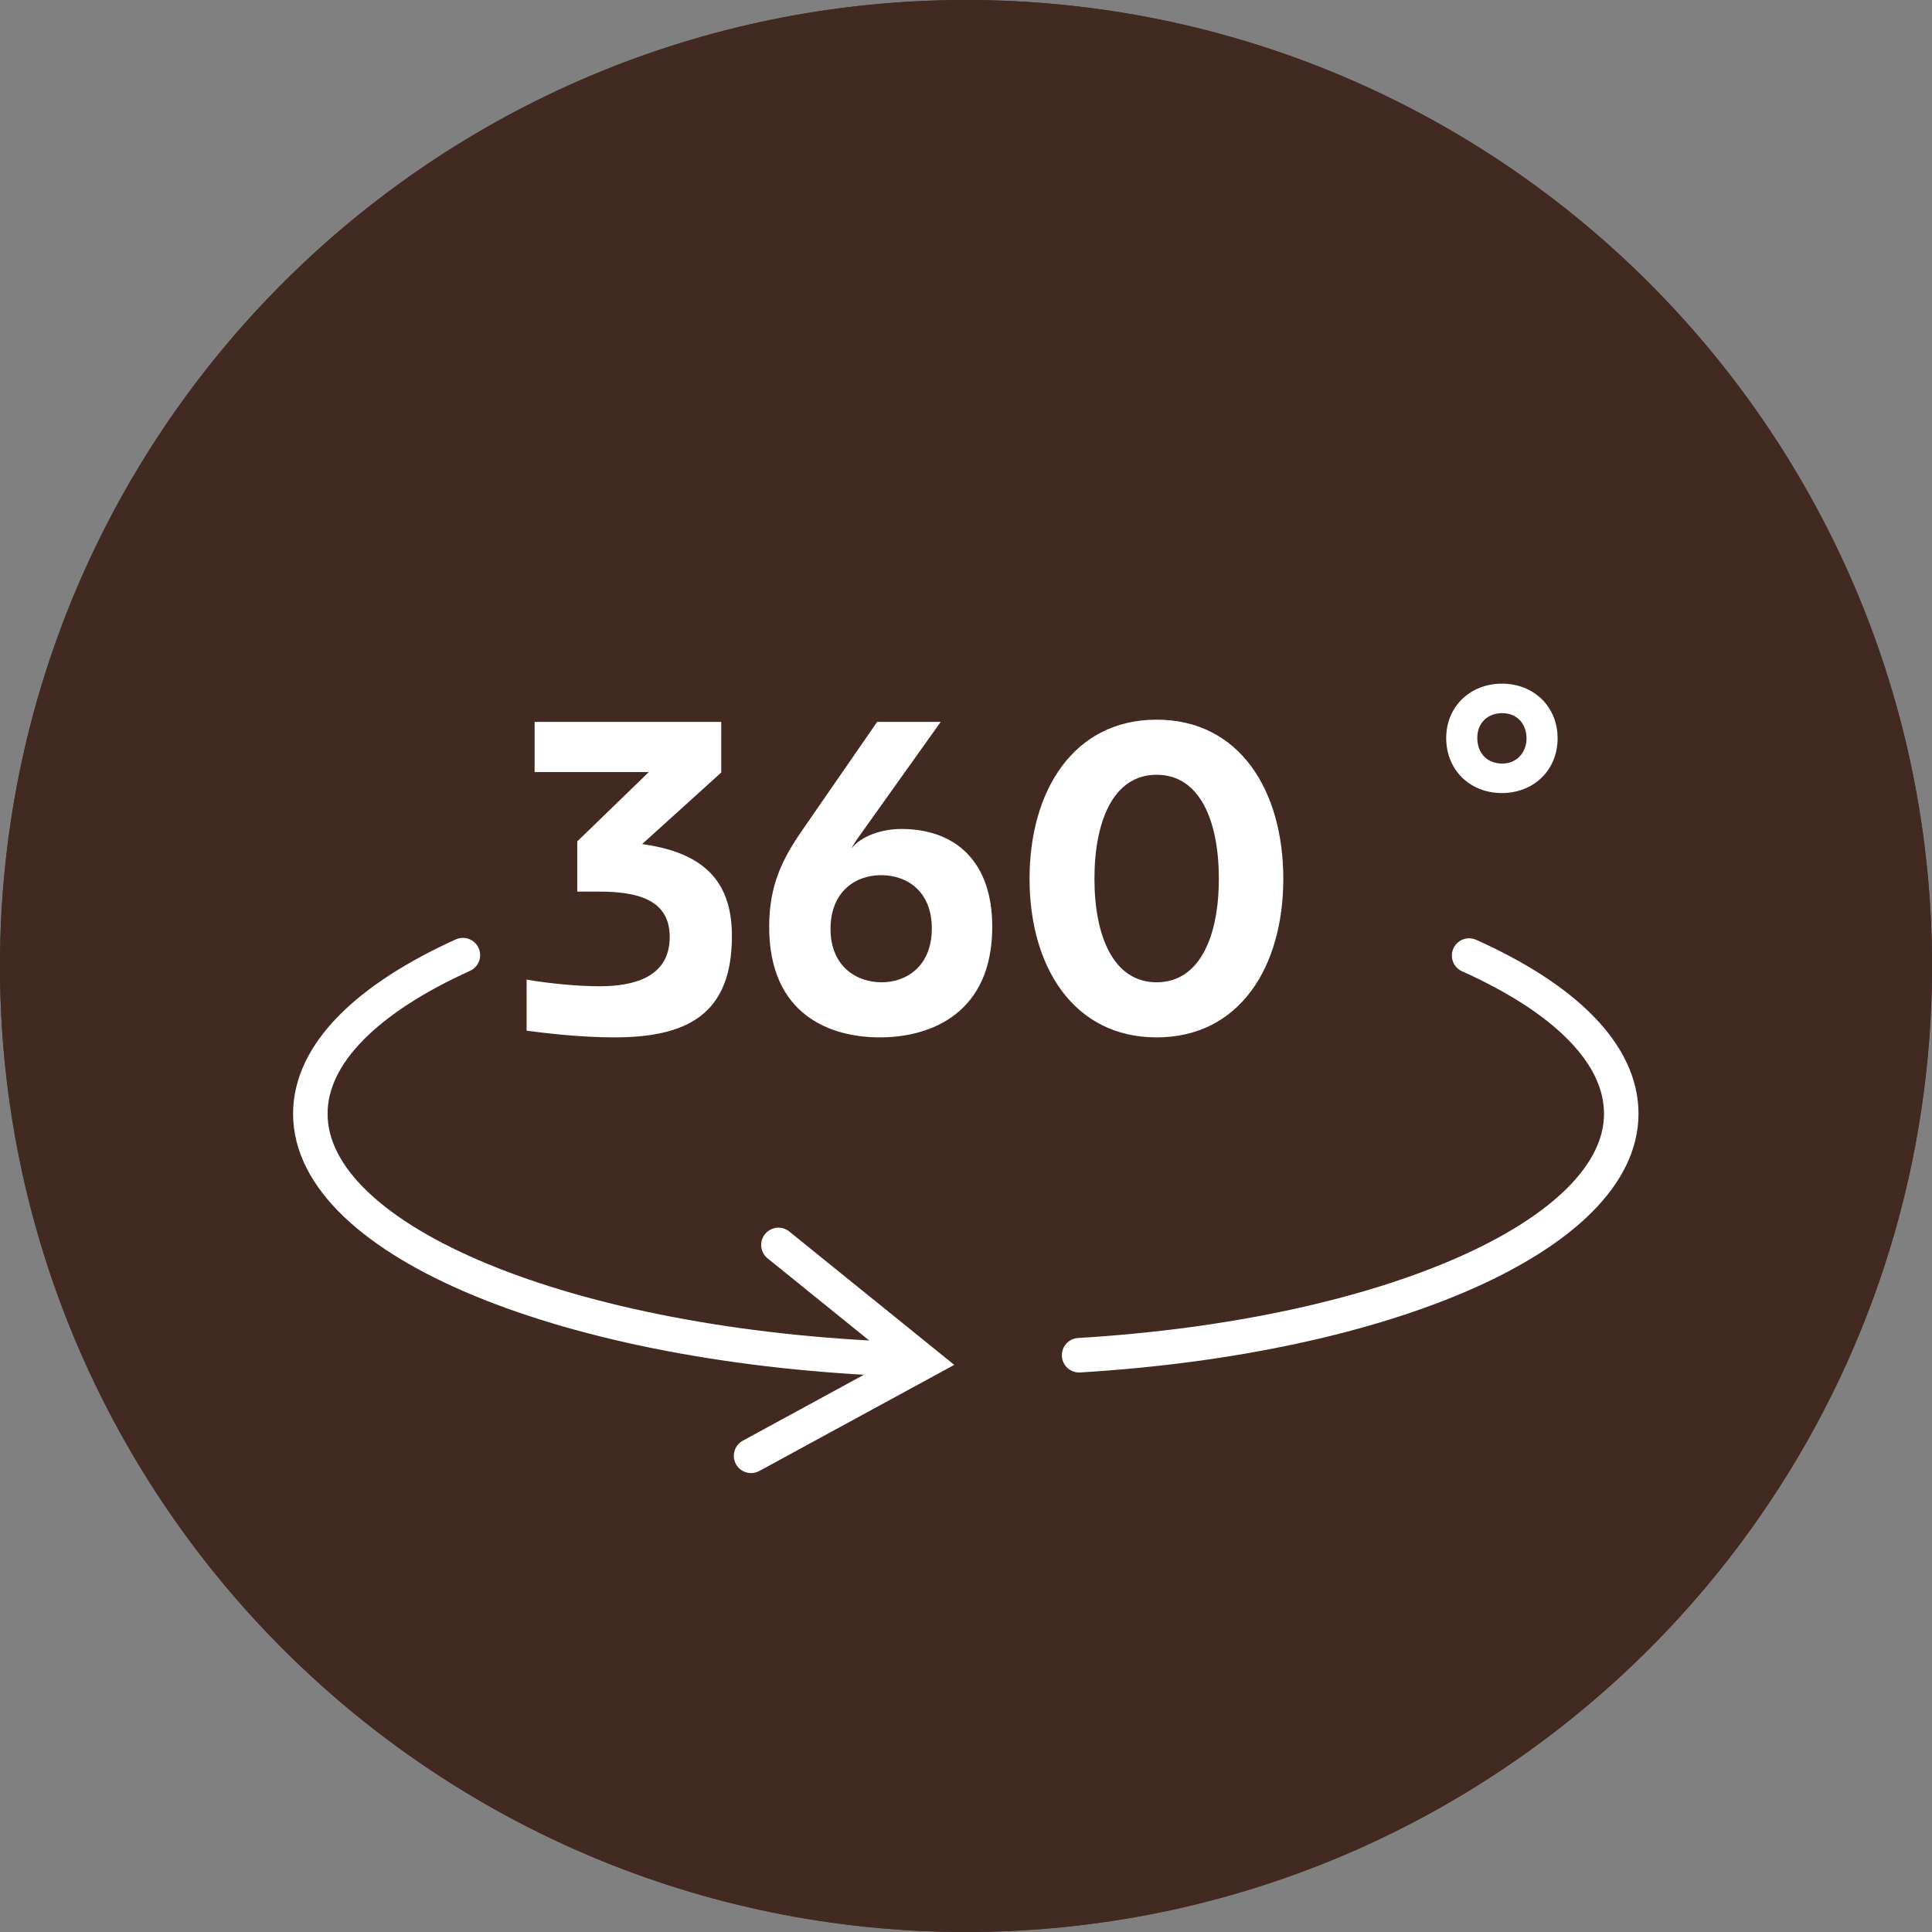
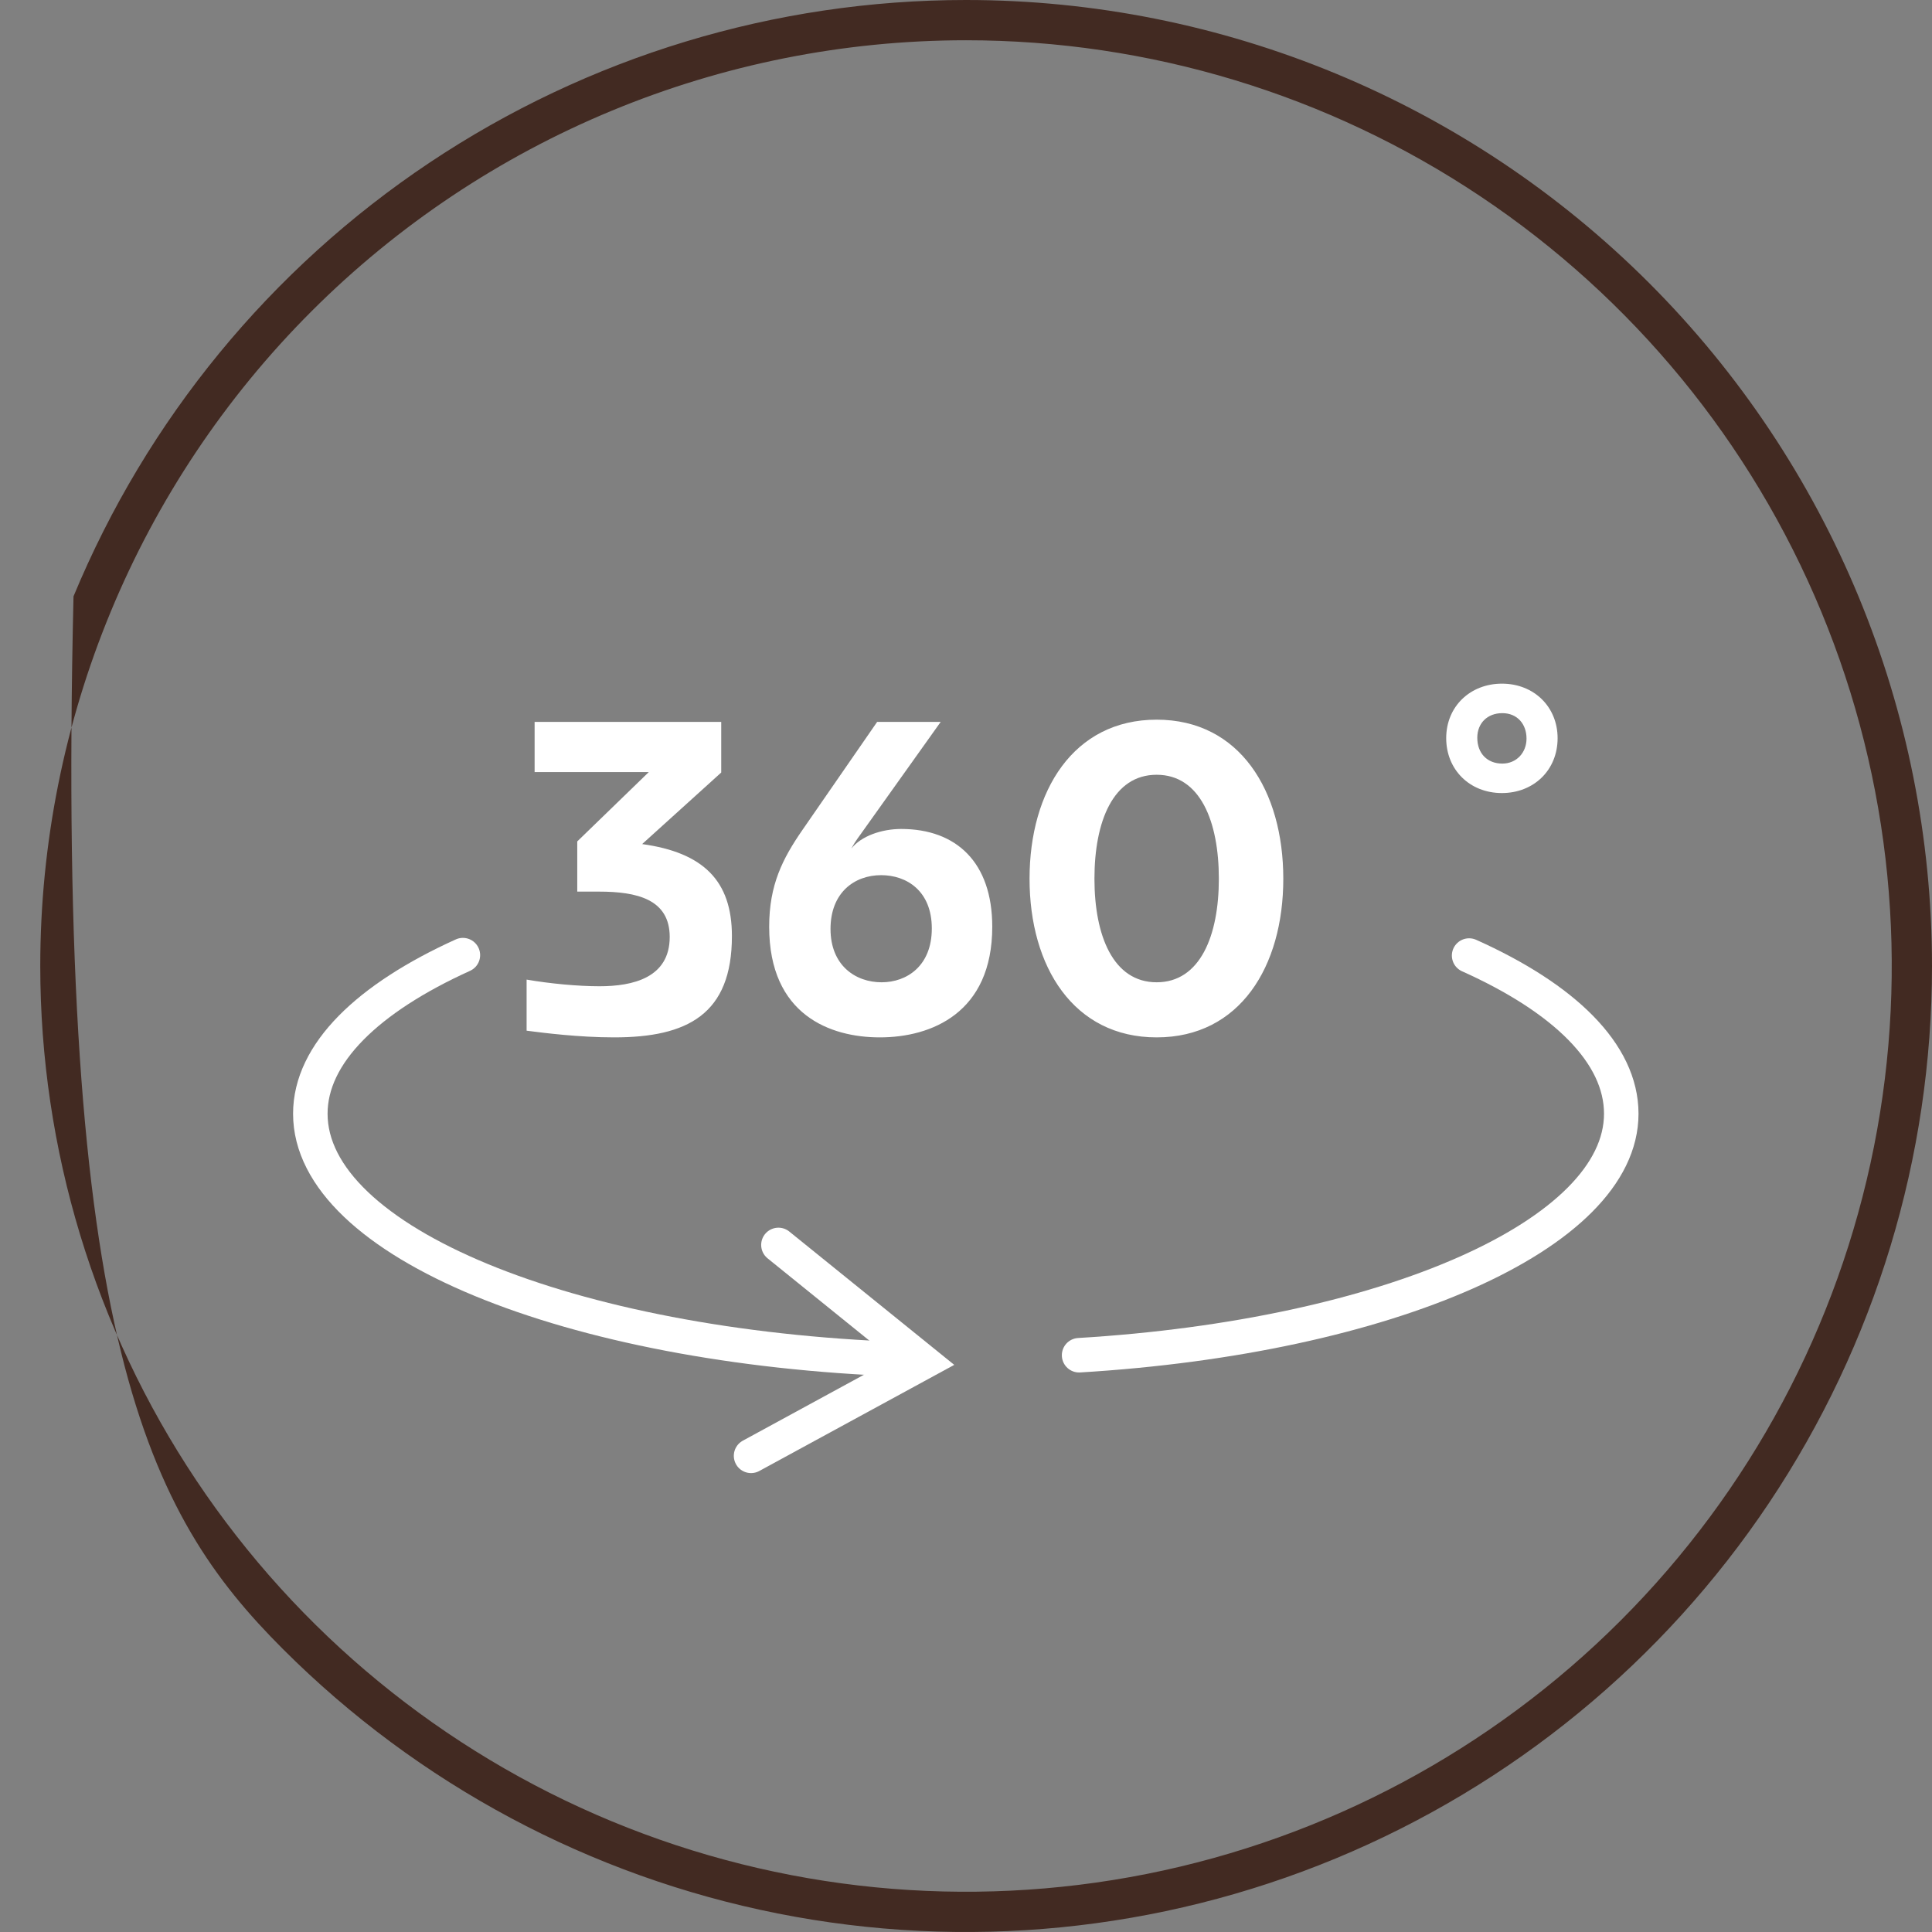
<svg xmlns="http://www.w3.org/2000/svg" width="56" height="56" viewBox="0 0 56 56" fill="none">
  <rect x="0" y="0" width="56" height="56" fill="#808080" stroke="none" />
  <g clip-path="url(#clip0_542_1450)">
-     <path d="M28 56C43.464 56 56 43.464 56 28C56 12.536 43.464 0 28 0C12.536 0 0 12.536 0 28C0 43.464 12.536 56 28 56Z" fill="#422A22" />
    <path d="M22.563 36.085L26.763 39.48L21.77 42.198" stroke="white" stroke-miterlimit="10" stroke-linecap="round" />
    <path d="M15.496 20.924V22.379H18.806L16.732 24.389V25.844H17.363C18.458 25.844 19.412 26.063 19.412 27.158C19.412 28.343 18.342 28.587 17.376 28.587C16.745 28.587 15.934 28.51 15.264 28.394V29.875C15.766 29.94 16.784 30.069 17.802 30.069C19.927 30.069 21.215 29.399 21.215 27.132C21.215 25.522 20.378 24.711 18.613 24.466L20.905 22.392V20.924H15.496ZM27.267 20.924H25.425L23.261 24.054C22.682 24.891 22.295 25.651 22.295 26.862C22.295 29.425 24.073 30.069 25.502 30.069C26.997 30.069 28.761 29.36 28.761 26.862C28.761 24.994 27.718 24.028 26.121 24.028C25.554 24.028 24.961 24.234 24.678 24.595C24.807 24.35 24.923 24.221 25.064 24.015L27.267 20.924ZM27.009 26.913C27.009 27.995 26.288 28.472 25.554 28.472C24.794 28.472 24.073 27.982 24.073 26.926C24.073 25.87 24.768 25.367 25.541 25.367C26.275 25.367 27.009 25.818 27.009 26.913ZM33.526 30.069C35.934 30.069 37.197 28.021 37.197 25.471C37.197 22.92 35.934 20.86 33.526 20.86C31.117 20.86 29.842 22.92 29.842 25.471C29.842 28.021 31.117 30.069 33.526 30.069ZM33.526 28.472C32.264 28.472 31.723 27.119 31.723 25.471C31.723 23.809 32.264 22.457 33.526 22.457C34.788 22.457 35.329 23.809 35.329 25.471C35.329 27.119 34.788 28.472 33.526 28.472Z" fill="white" />
-     <path d="M28 1.167C33.307 1.167 38.495 2.74 42.908 5.689C47.321 8.637 50.76 12.828 52.791 17.731C54.822 22.634 55.353 28.03 54.318 33.235C53.282 38.44 50.727 43.221 46.974 46.974C43.221 50.727 38.44 53.282 33.235 54.318C28.03 55.353 22.634 54.822 17.731 52.791C12.828 50.76 8.637 47.321 5.689 42.908C2.74 38.495 1.167 33.307 1.167 28C1.167 20.883 3.994 14.058 9.026 9.026C14.058 3.994 20.883 1.167 28 1.167ZM28 0C22.462 0 17.049 1.642 12.444 4.719C7.839 7.796 4.251 12.168 2.131 17.285C0.012 22.401 -0.542 28.031 0.538 33.462C1.618 38.894 4.285 43.883 8.201 47.799C12.117 51.715 17.106 54.382 22.538 55.462C27.969 56.542 33.599 55.988 38.715 53.869C43.831 51.749 48.205 48.16 51.281 43.556C54.358 38.951 56 33.538 56 28C56 20.574 53.05 13.452 47.799 8.201C42.548 2.95 35.426 0 28 0V0Z" fill="#422A22" />
+     <path d="M28 1.167C33.307 1.167 38.495 2.74 42.908 5.689C47.321 8.637 50.76 12.828 52.791 17.731C54.822 22.634 55.353 28.03 54.318 33.235C53.282 38.44 50.727 43.221 46.974 46.974C43.221 50.727 38.44 53.282 33.235 54.318C28.03 55.353 22.634 54.822 17.731 52.791C12.828 50.76 8.637 47.321 5.689 42.908C2.74 38.495 1.167 33.307 1.167 28C1.167 20.883 3.994 14.058 9.026 9.026C14.058 3.994 20.883 1.167 28 1.167ZM28 0C22.462 0 17.049 1.642 12.444 4.719C7.839 7.796 4.251 12.168 2.131 17.285C1.618 38.894 4.285 43.883 8.201 47.799C12.117 51.715 17.106 54.382 22.538 55.462C27.969 56.542 33.599 55.988 38.715 53.869C43.831 51.749 48.205 48.16 51.281 43.556C54.358 38.951 56 33.538 56 28C56 20.574 53.05 13.452 47.799 8.201C42.548 2.95 35.426 0 28 0V0Z" fill="#422A22" />
    <path d="M45.148 21.396C45.148 20.495 44.47 19.816 43.534 19.816C42.621 19.816 41.919 20.472 41.919 21.396C41.919 22.308 42.598 22.987 43.534 22.987C44.446 22.987 45.148 22.332 45.148 21.396ZM43.545 22.133C43.112 22.133 42.82 21.84 42.82 21.384C42.82 20.963 43.112 20.671 43.545 20.671C43.978 20.671 44.247 20.986 44.247 21.408C44.247 21.817 43.955 22.133 43.545 22.133Z" fill="white" />
    <path d="M42.583 27.697C45.337 28.933 46.993 30.532 46.993 32.282C46.993 35.782 40.215 38.745 31.278 39.282" stroke="white" stroke-linecap="round" stroke-linejoin="round" />
    <path d="M26.11 39.398C16.497 39.048 8.995 35.992 8.995 32.282C8.995 30.532 10.664 28.933 13.417 27.685" stroke="white" stroke-linecap="round" stroke-linejoin="round" />
  </g>
  <defs>
    <clipPath id="clip0_542_1450">
      <rect width="56" height="56" fill="white" />
    </clipPath>
  </defs>
</svg>